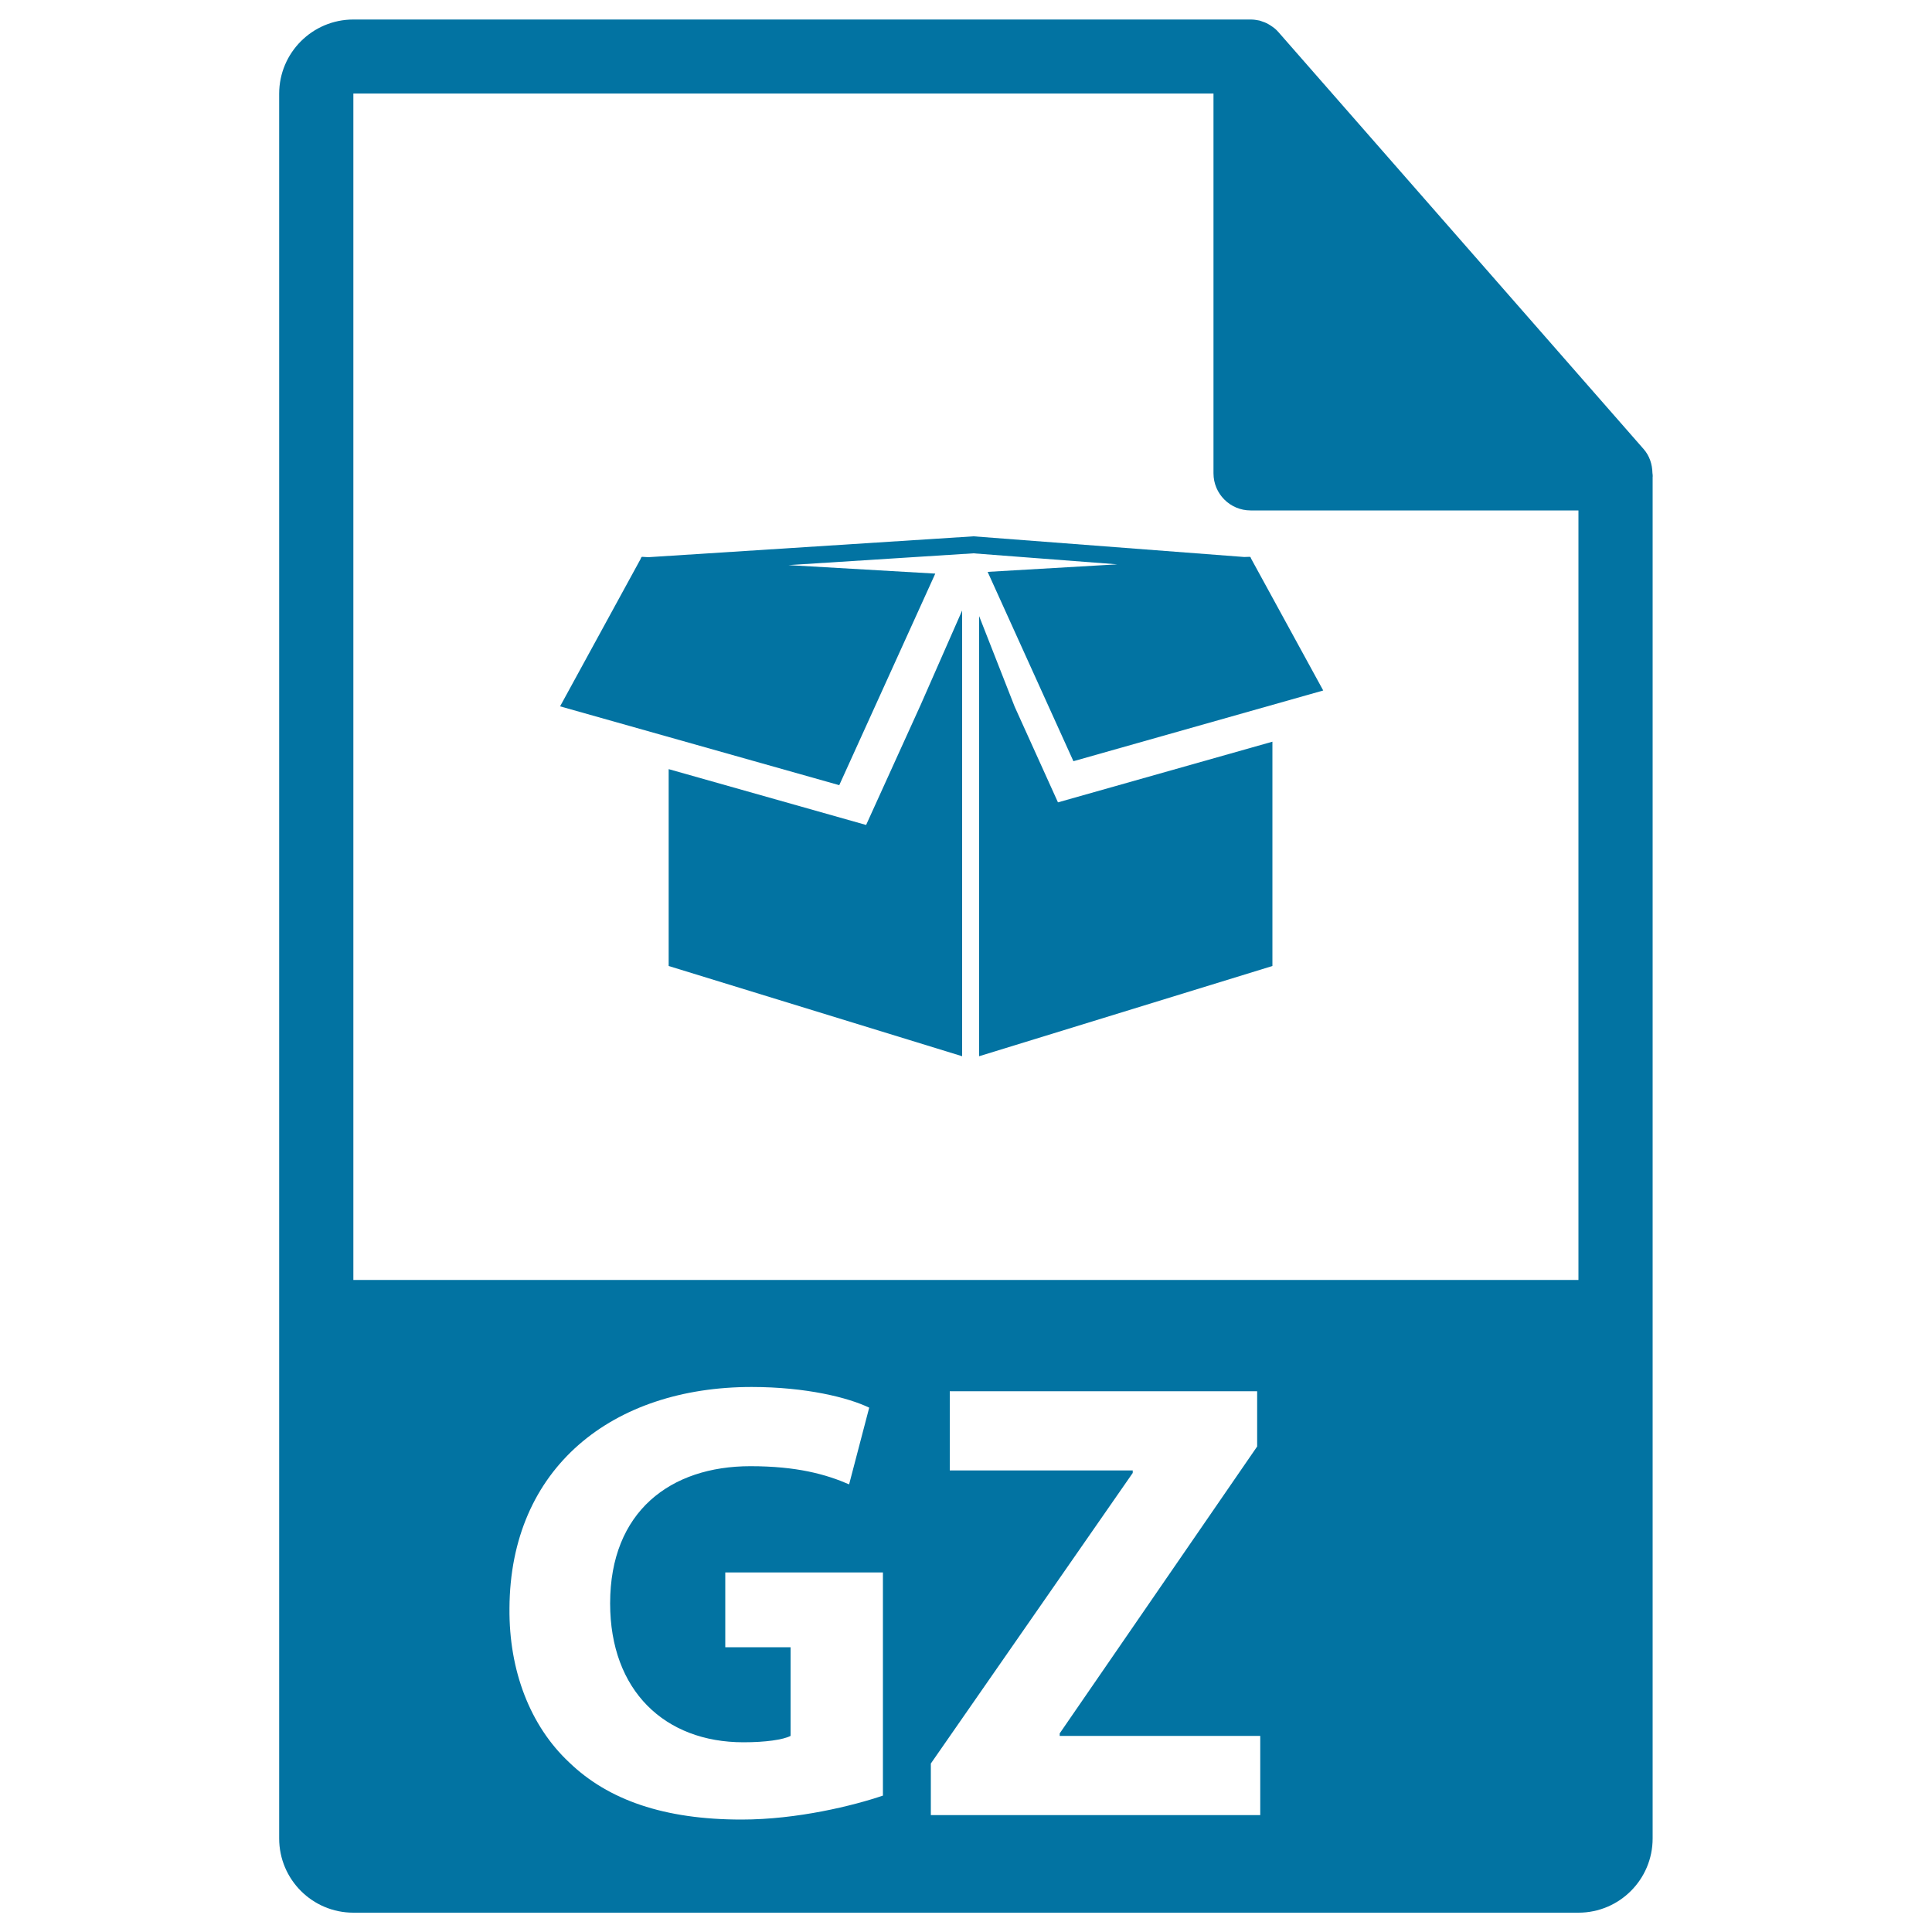
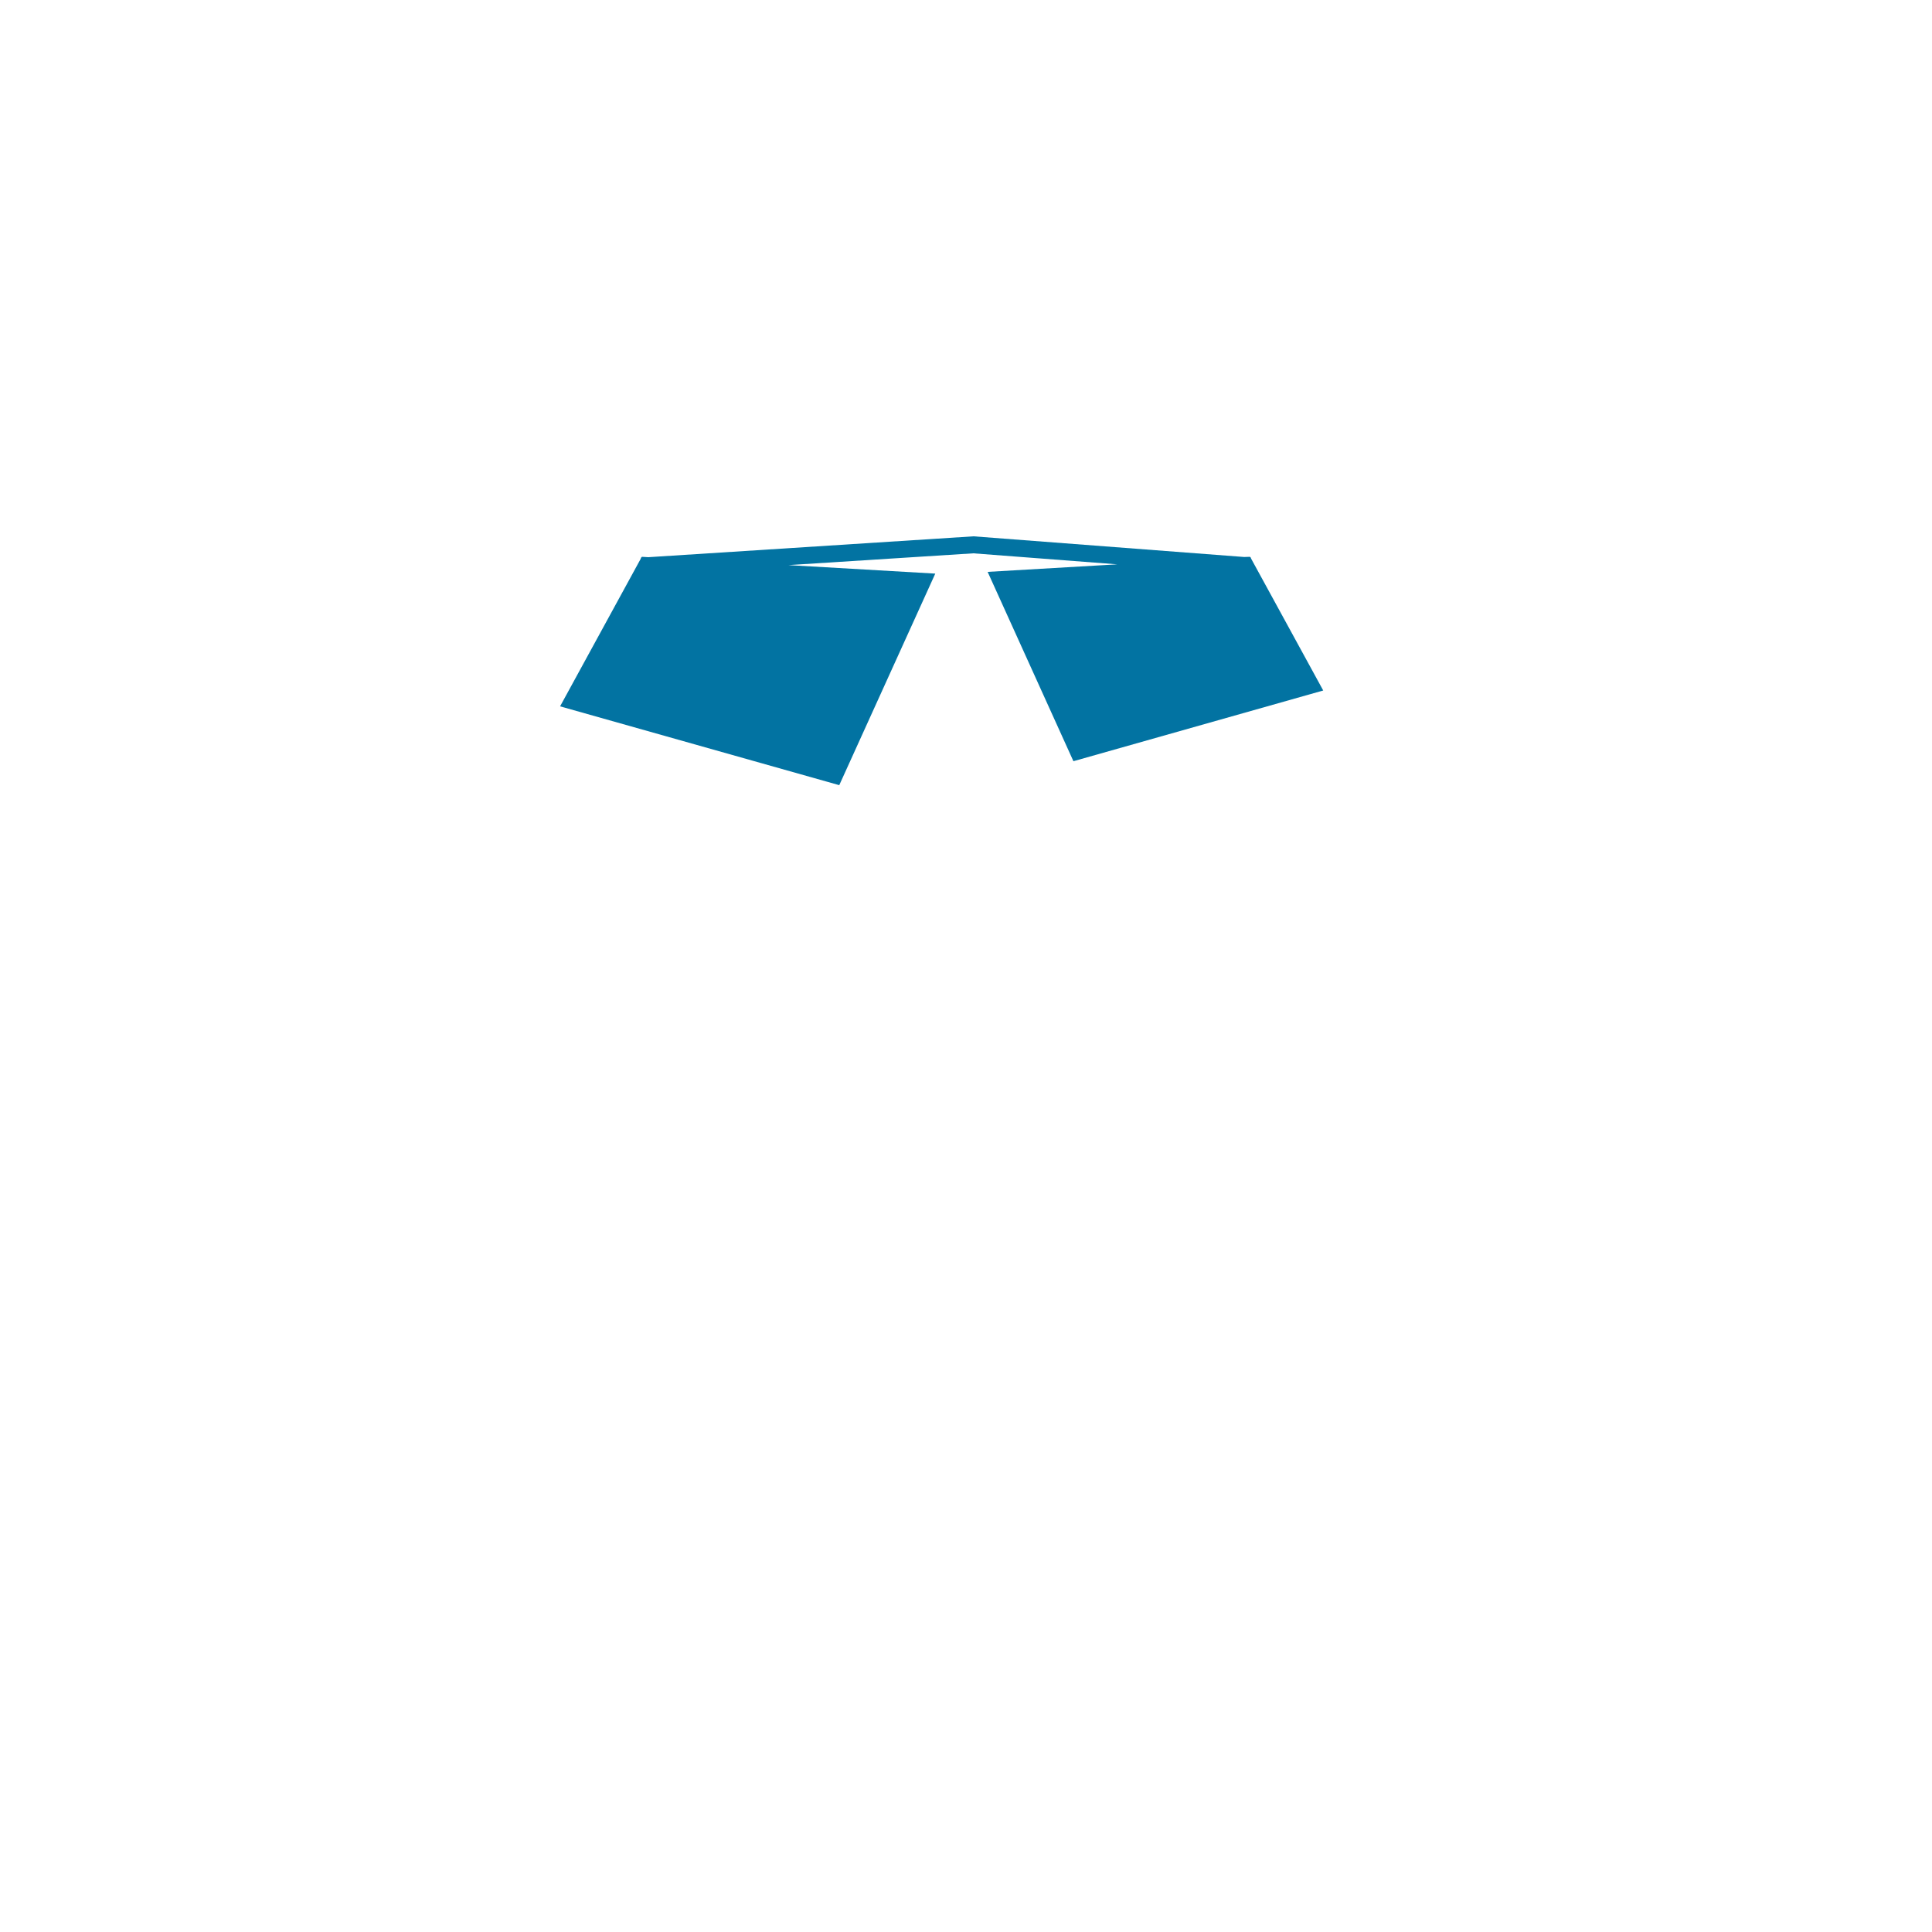
<svg xmlns="http://www.w3.org/2000/svg" viewBox="0 0 1000 1000" style="fill:#0273a2">
  <title>Gz File Format Symbol SVG icon</title>
  <g>
    <g>
-       <path d="M855.3,244.8c-0.1-4.5-1.5-8.9-4.6-12.4l-189-215.8c0-0.1-0.1-0.1-0.1-0.1c-1.1-1.3-2.4-2.3-3.8-3.2c-0.4-0.3-0.8-0.5-1.3-0.8c-1.2-0.7-2.5-1.2-3.8-1.6c-0.4-0.1-0.7-0.3-1-0.3c-1.4-0.3-2.9-0.5-4.4-0.5H182.9c-21.2,0-38.4,17.2-38.4,38.4v903.1c0,21.2,17.2,38.4,38.4,38.4h634.1c21.2,0,38.4-17.2,38.4-38.4V247C855.5,246.3,855.4,245.6,855.3,244.8z M457,929.4c-15.3,5.2-44.3,12.4-73.2,12.4c-40,0-69-10.1-89.2-29.6c-20.2-18.9-31.2-47.5-30.9-79.7c0.3-72.9,53.4-114.6,125.3-114.6c28.3,0,50.1,5.5,60.9,10.7l-10.4,39.7c-12-5.2-27-9.4-51.1-9.4c-41.3,0-72.6,23.4-72.6,71c0,45.2,28.3,71.9,69,71.9c11.4,0,20.5-1.3,24.4-3.3v-45.9h-33.8v-38.7H457L457,929.4L457,929.4z M652.3,939.5H481.8v-26.7l104.5-150.4v-1.3h-94.7v-41h159.1v28.6L548.5,897.2v1.3h103.8L652.3,939.5L652.3,939.5L652.3,939.5z M182.9,662.5V48.4h445.2v196.6c0,10.6,8.6,19.2,19.2,19.2h169.7l0,398.3H182.9z" />
      <g>
-         <polygon points="448.3,427 346.1,398.1 346.1,500 498,546.7 498,316 476.5,364.9 " />
-         <polygon points="525.2,365.8 506.8,318.9 506.8,546.7 658.6,500 658.6,383.9 547.6,415.3 " />
        <polygon points="511.2,296 555.6,394 684.9,357.4 647.5,289 647.5,288.6 647.3,288.6 647,288.2 644,288.3 503.9,277.6 335.6,288.4 332.2,288.2 332,288.6 331.7,288.6 331.7,289.1 289.9,365.6 434.4,406.4 484.1,296.9 408.1,292.5 503.8,286.4 578.3,292.1 " />
      </g>
    </g>
  </g>
</svg>